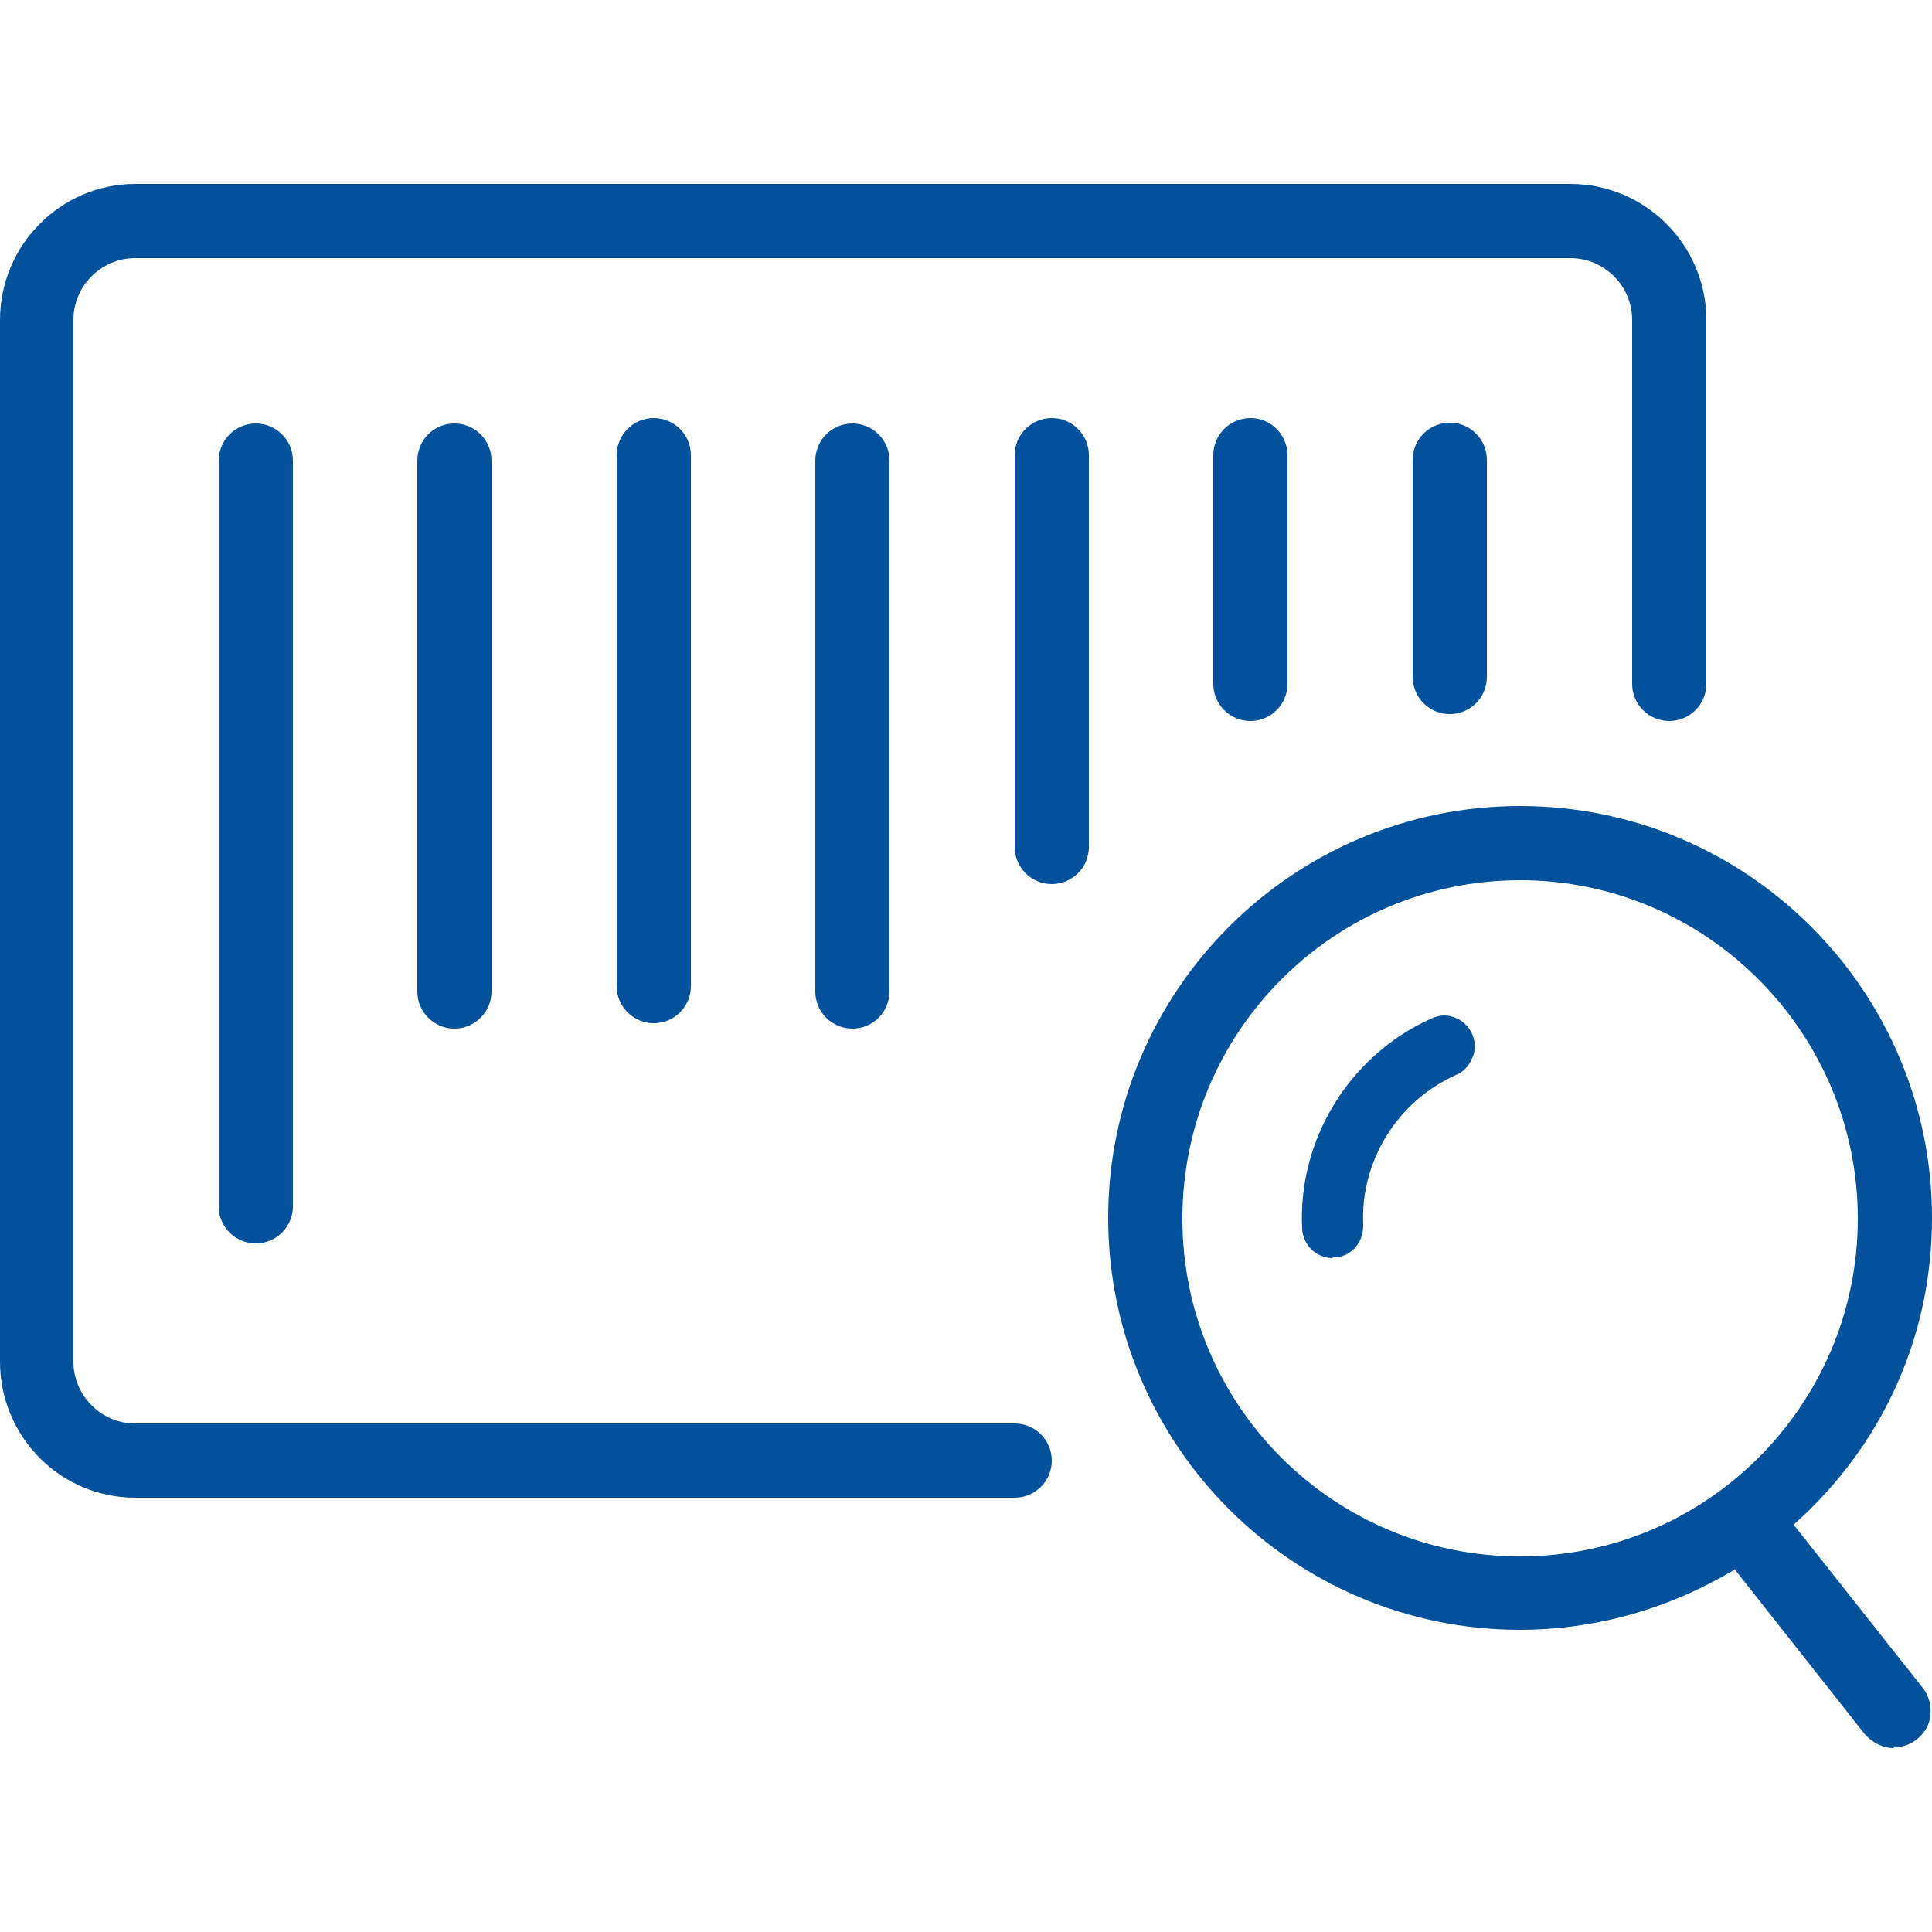
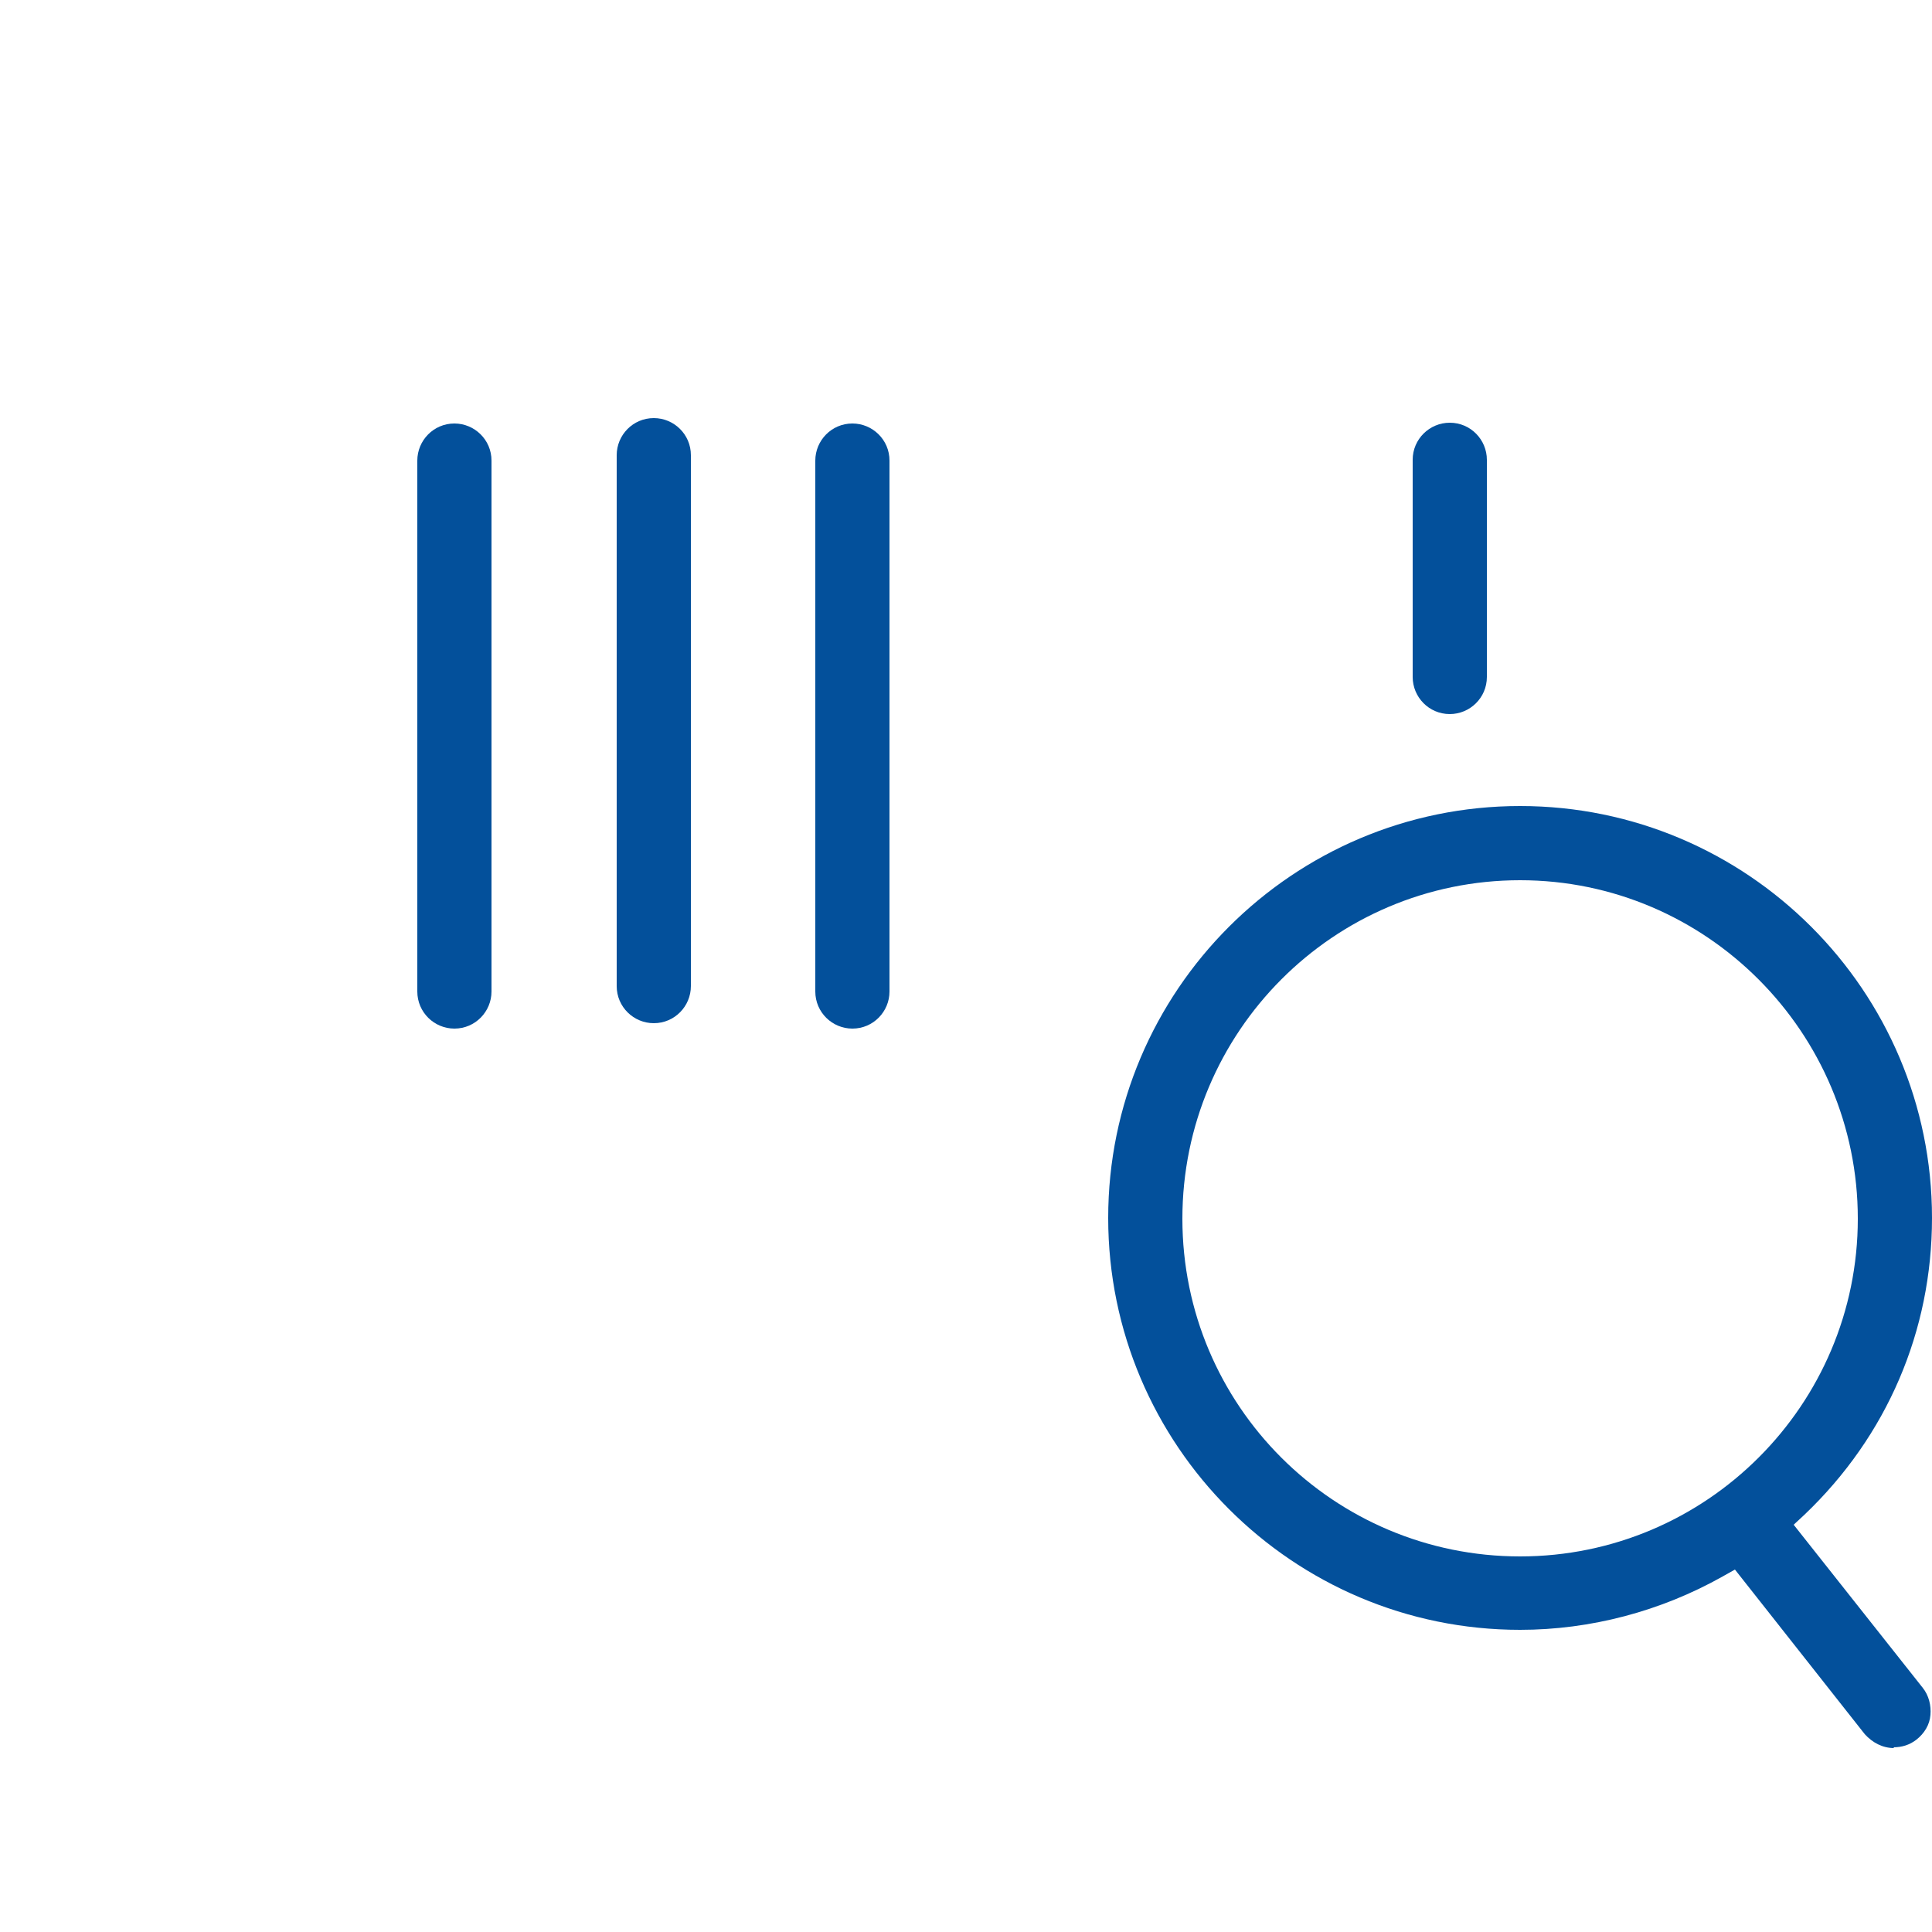
<svg xmlns="http://www.w3.org/2000/svg" id="_プロトコル検出_" viewBox="0 0 25 25">
  <defs>
    <style>.cls-1{fill:#03509b;}</style>
  </defs>
-   <path class="cls-1" d="M2.83,15.61V5.96c0-.26,.21-.48,.48-.48h0c.26,0,.48,.21,.48,.48V15.61c0,.26-.21,.48-.48,.48h0c-.26,0-.48-.21-.48-.48Z" />
  <path class="cls-1" d="M5.4,12.83V5.96c0-.26,.21-.48,.48-.48h0c.26,0,.48,.21,.48,.48v6.87c0,.26-.21,.48-.48,.48h0c-.26,0-.48-.21-.48-.48Z" />
  <path class="cls-1" d="M10.55,12.83V5.96c0-.26,.21-.48,.48-.48h0c.26,0,.48,.21,.48,.48v6.87c0,.26-.21,.48-.48,.48h0c-.26,0-.48-.21-.48-.48Z" />
  <path class="cls-1" d="M7.98,12.76V5.89c0-.26,.21-.48,.48-.48h0c.26,0,.48,.21,.48,.48v6.87c0,.26-.21,.48-.48,.48h0c-.26,0-.48-.21-.48-.48Z" />
  <path class="cls-1" d="M24.51,22.62c-.15,0-.28-.07-.38-.18l-1.68-2.13-.16,.09c-.8,.45-1.71,.69-2.62,.69-2.94,0-5.33-2.39-5.33-5.33s2.39-5.33,5.33-5.33,5.33,2.39,5.33,5.33c0,1.46-.58,2.82-1.65,3.84l-.14,.13,1.67,2.11c.08,.1,.11,.23,.1,.35-.01,.13-.08,.24-.18,.32-.09,.07-.19,.1-.3,.1Zm-4.84-11.23c-2.41,0-4.37,1.96-4.37,4.38s1.96,4.37,4.37,4.37,4.37-1.96,4.37-4.37-1.96-4.38-4.37-4.38Z" />
-   <path class="cls-1" d="M17.25,16.28c-.22,0-.39-.17-.4-.38-.06-1.16,.62-2.25,1.67-2.72,.05-.02,.11-.04,.16-.04,.16,0,.3,.09,.37,.24,.04,.1,.05,.21,0,.31-.04,.1-.11,.18-.21,.22-.76,.34-1.24,1.12-1.2,1.94,0,.11-.03,.21-.1,.29-.07,.08-.17,.13-.28,.13h-.02Z" />
-   <path class="cls-1" d="M20.32,2.38H1.75c-.96,0-1.75,.79-1.75,1.76v13.48c0,.97,.78,1.76,1.75,1.76H13.13c.26,0,.48-.21,.48-.48h0c0-.26-.21-.48-.48-.48H1.75c-.44,0-.8-.36-.8-.8V4.14c0-.44,.36-.8,.8-.8H20.32c.44,0,.8,.36,.8,.8v4.71c0,.26,.21,.48,.48,.48h0c.26,0,.48-.21,.48-.48V4.14c0-.97-.79-1.76-1.76-1.76Z" />
-   <path class="cls-1" d="M14.09,10.96V5.89c0-.26-.21-.48-.48-.48h0c-.26,0-.48,.21-.48,.48v5.07c0,.26,.21,.48,.48,.48h0c.26,0,.48-.21,.48-.48Z" />
-   <path class="cls-1" d="M16.66,8.85v-2.96c0-.26-.21-.48-.48-.48h0c-.26,0-.48,.21-.48,.48v2.96c0,.26,.21,.48,.48,.48h0c.26,0,.48-.21,.48-.48Z" />
  <path class="cls-1" d="M19.24,8.76v-2.81c0-.26-.21-.48-.48-.48h0c-.26,0-.48,.21-.48,.48v2.81c0,.26,.21,.48,.48,.48h0c.26,0,.48-.21,.48-.48Z" />
</svg>